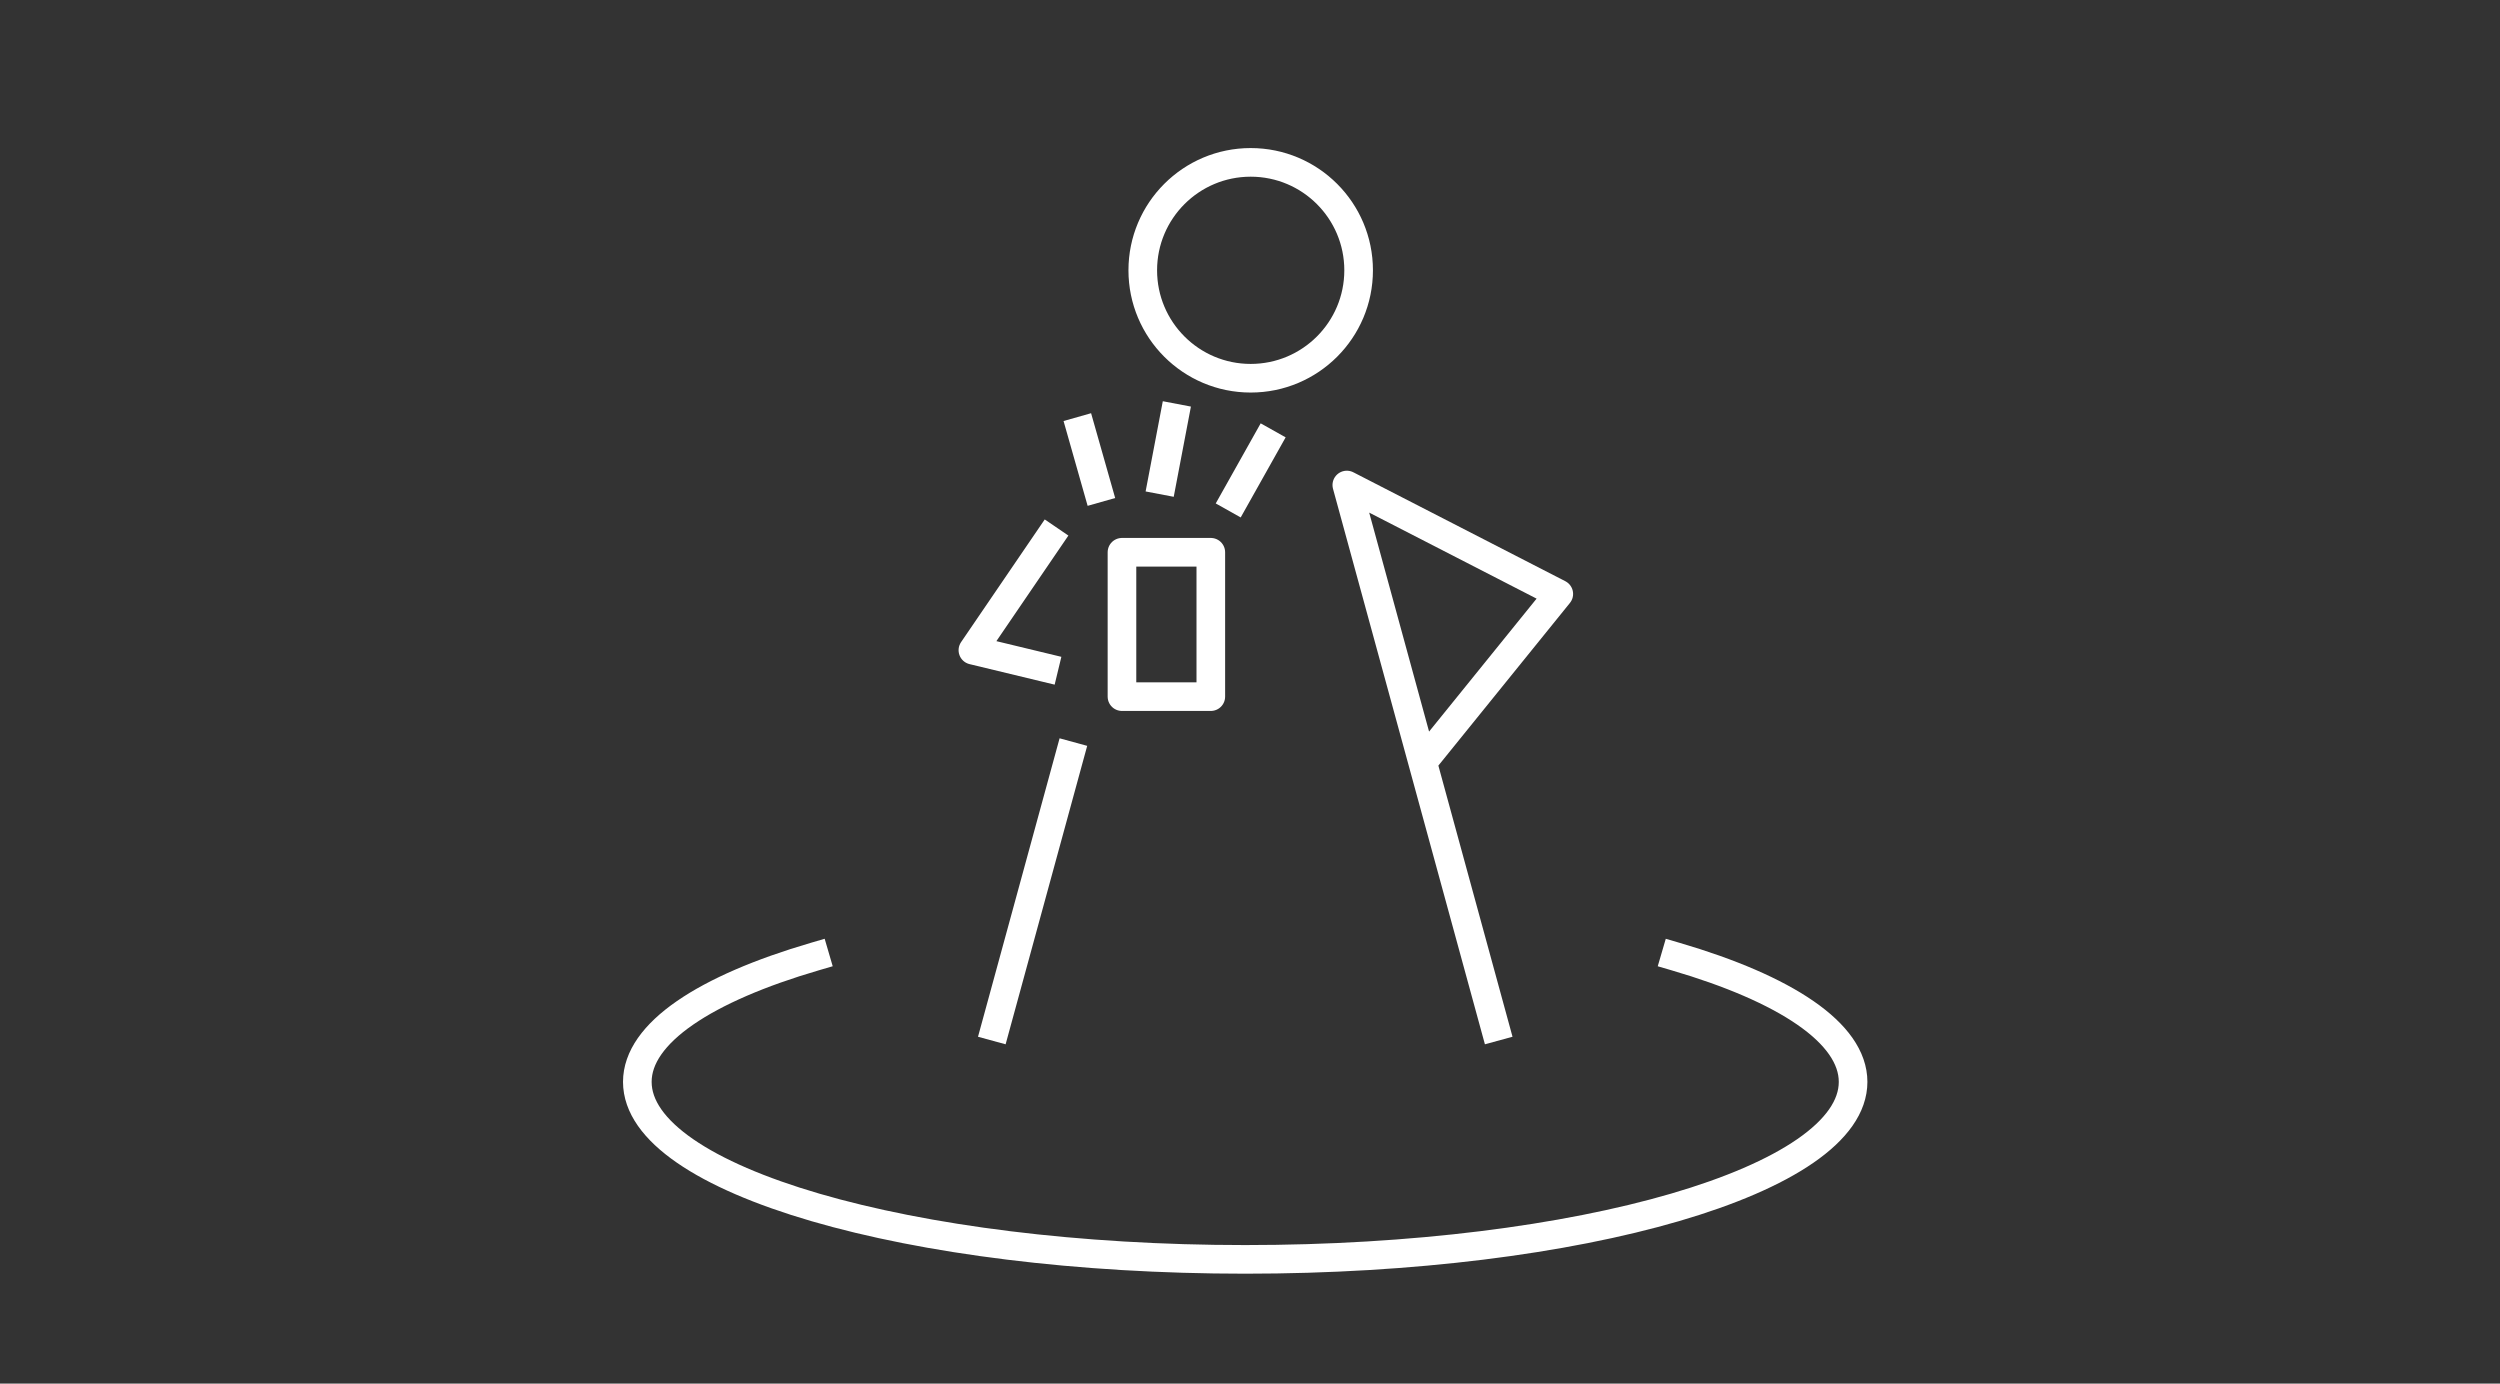
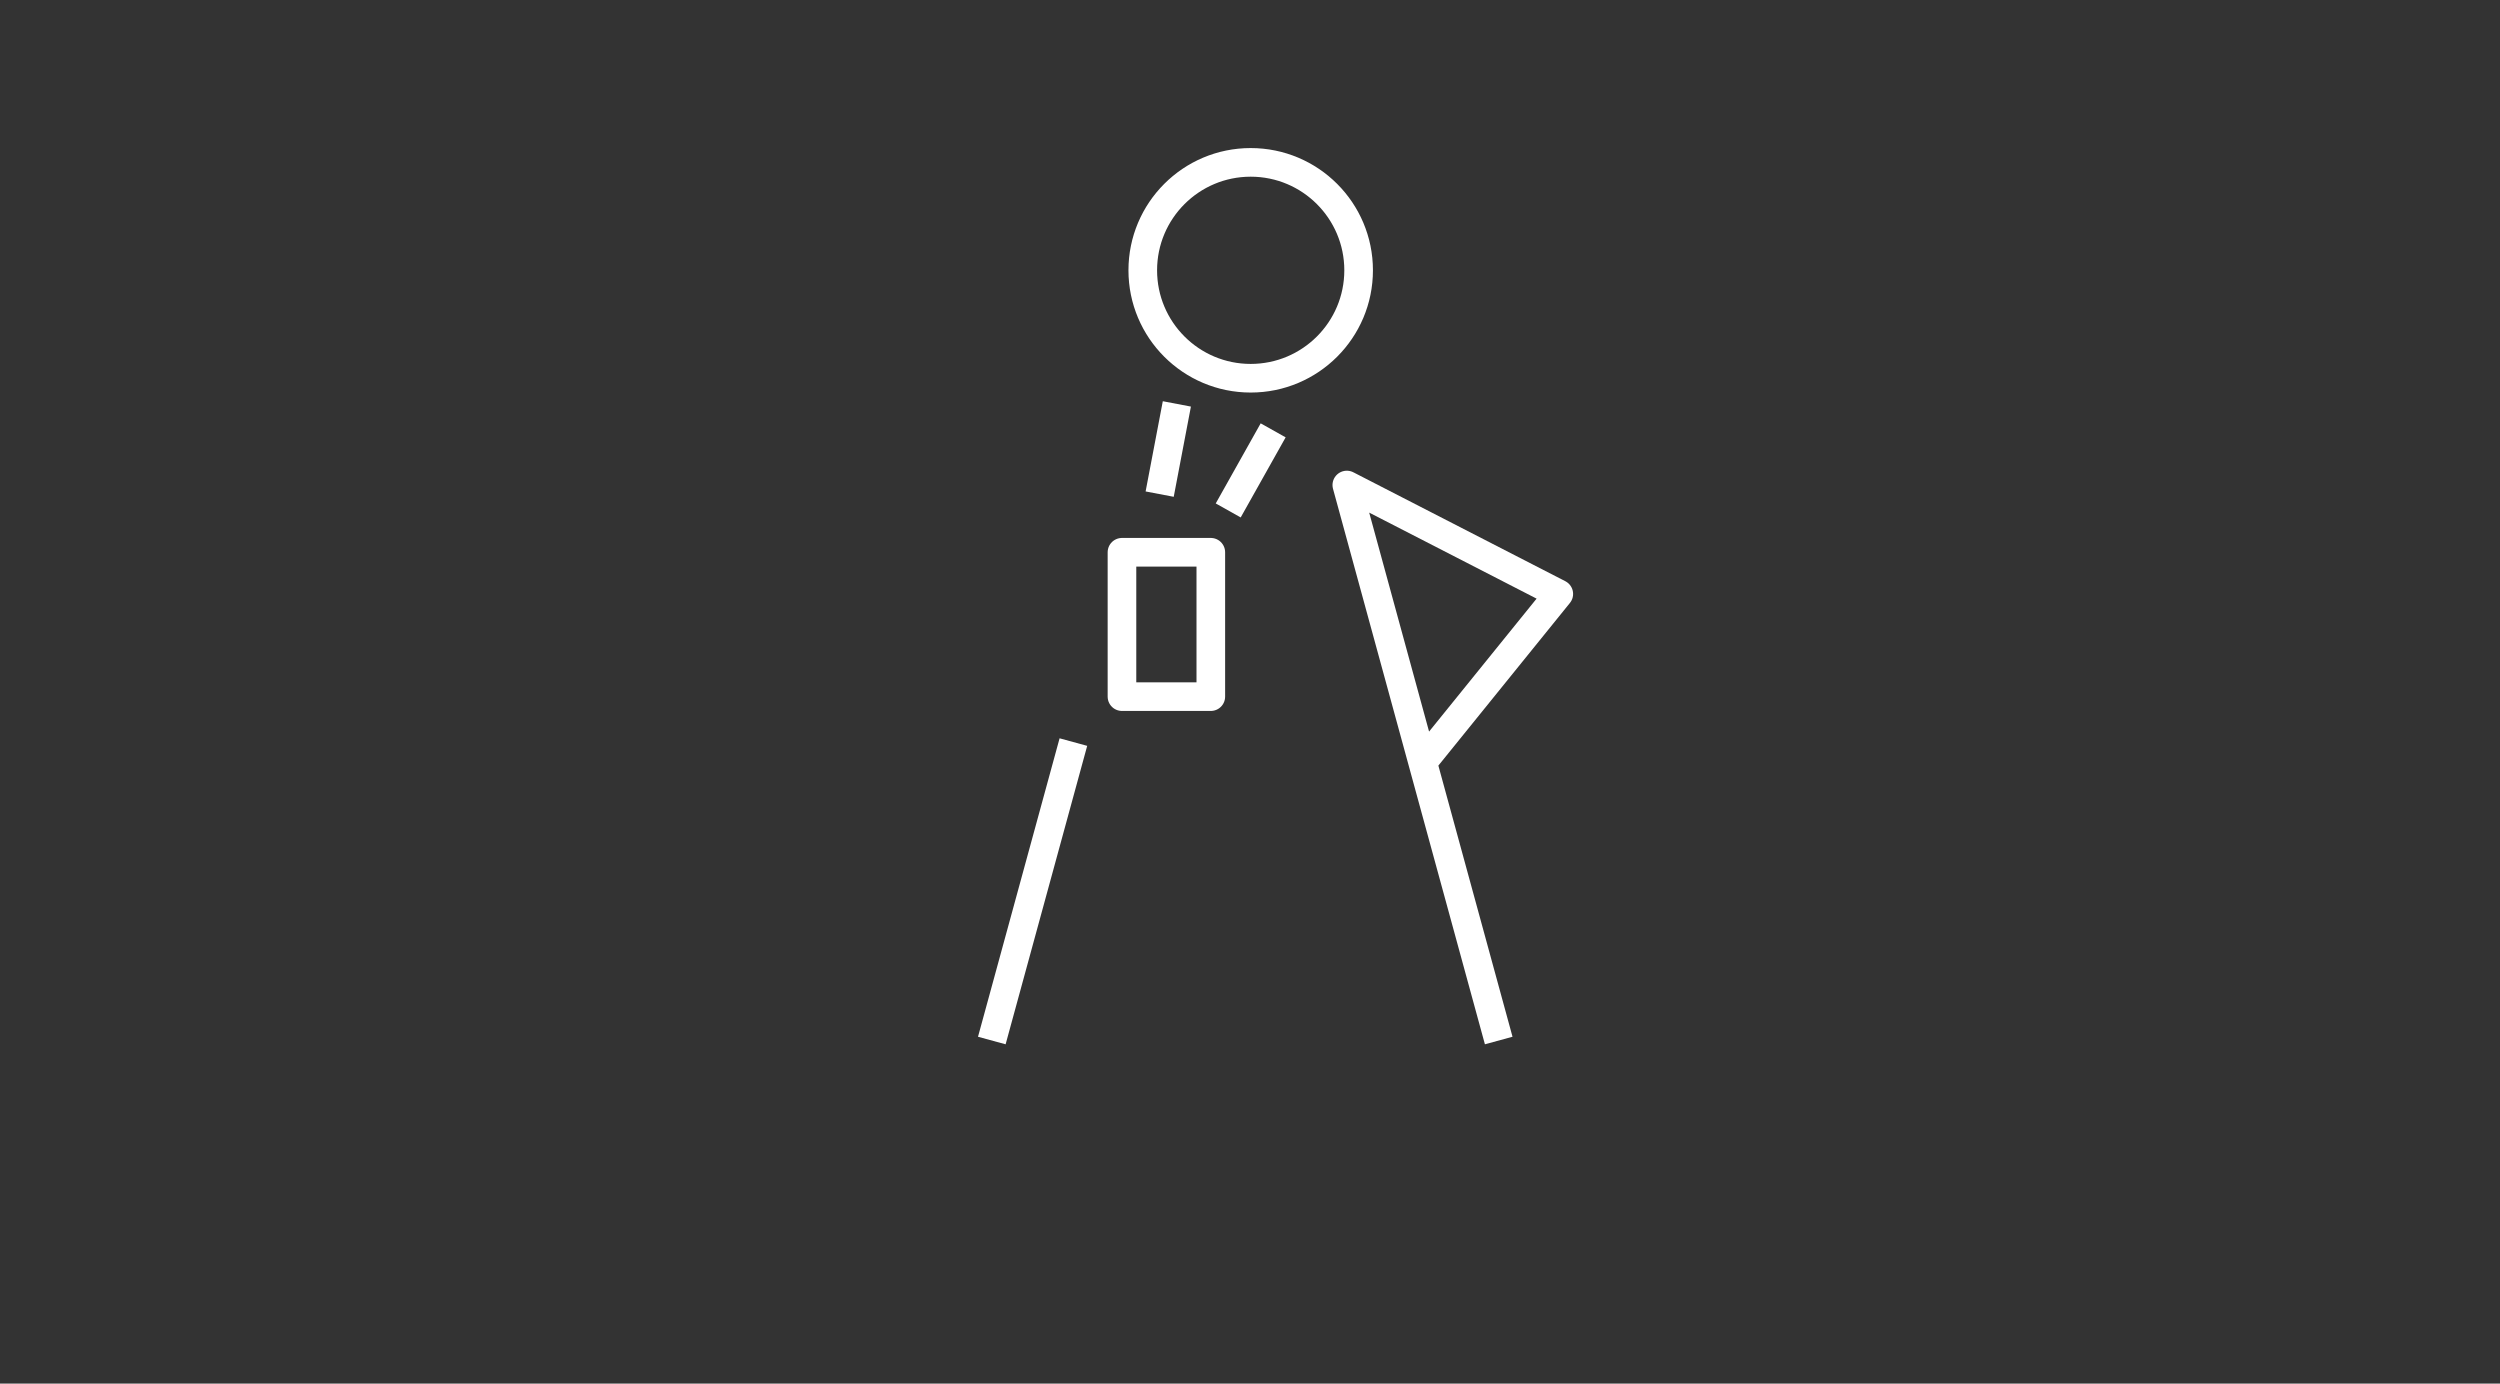
<svg xmlns="http://www.w3.org/2000/svg" width="262" height="145" viewBox="0 0 262 145">
  <rect x="0" y="0" width="262" height="145" fill="#333333" stroke="none" />
  <defs>
    <clipPath id="clip-path">
      <rect id="Rectangle_1741" data-name="Rectangle 1741" width="131.94" height="123.489" fill="none" stroke="#707070" stroke-width="3" />
    </clipPath>
  </defs>
  <g id="Group_5171" data-name="Group 5171" transform="translate(-18 -190)">
-     <rect id="Rectangle_1869" data-name="Rectangle 1869" width="262" height="145" transform="translate(18 190)" fill="rgba(3,255,251,0)" />
    <g id="Group_4859" data-name="Group 4859" transform="translate(82.53 184.755)">
      <g id="Group_4858" data-name="Group 4858" transform="translate(0 16)" clip-path="url(#clip-path)">
        <circle id="Ellipse_1192" data-name="Ellipse 1192" cx="11.311" cy="11.311" r="11.311" transform="translate(55.232 6.262)" fill="none" stroke="#fff" stroke-linecap="square" stroke-miterlimit="10" stroke-width="3" />
-         <path id="Path_37264" data-name="Path 37264" d="M110.3,59.34c11.5,3.365,18.612,8.008,18.612,13.137,0,10.272-28.523,18.6-63.708,18.6S1.5,82.749,1.5,72.477c0-5.128,7.112-9.774,18.615-13.139" transform="translate(0.762 30.151)" fill="none" stroke="#fff" stroke-linecap="square" stroke-miterlimit="10" stroke-width="3" />
        <path id="Path_37265" data-name="Path 37265" d="M59.291,54.959,73.015,37.989,50.8,26.573,66.324,83.343" transform="translate(25.816 13.502)" fill="none" stroke="#fff" stroke-linecap="square" stroke-linejoin="round" stroke-width="3" />
        <line id="Line_146" data-name="Line 146" x1="7.759" y2="28.385" transform="translate(39.807 68.461)" fill="none" stroke="#fff" stroke-linecap="square" stroke-linejoin="round" stroke-width="3" />
        <rect id="Rectangle_1740" data-name="Rectangle 1740" width="9.311" height="15.13" transform="translate(53.052 47.122)" fill="none" stroke="#fff" stroke-linecap="square" stroke-linejoin="round" stroke-width="3" />
-         <line id="Line_147" data-name="Line 147" x2="1.704" y2="6.002" transform="translate(48.783 34.402)" fill="none" stroke="#fff" stroke-linecap="square" stroke-linejoin="round" stroke-width="3" />
        <line id="Line_148" data-name="Line 148" y1="6.509" x2="1.24" transform="translate(57.284 33.047)" fill="none" stroke="#fff" stroke-linecap="square" stroke-linejoin="round" stroke-width="3" />
        <line id="Line_149" data-name="Line 149" y1="5.778" x2="3.242" transform="translate(64.921 35.653)" fill="none" stroke="#fff" stroke-linecap="square" stroke-linejoin="round" stroke-width="3" />
-         <path id="Path_37266" data-name="Path 37266" d="M32.742,30.346l-7.924,11.62,7.462,1.8" transform="translate(12.611 15.42)" fill="none" stroke="#fff" stroke-linecap="square" stroke-linejoin="round" stroke-width="3" />
      </g>
    </g>
  </g>
</svg>